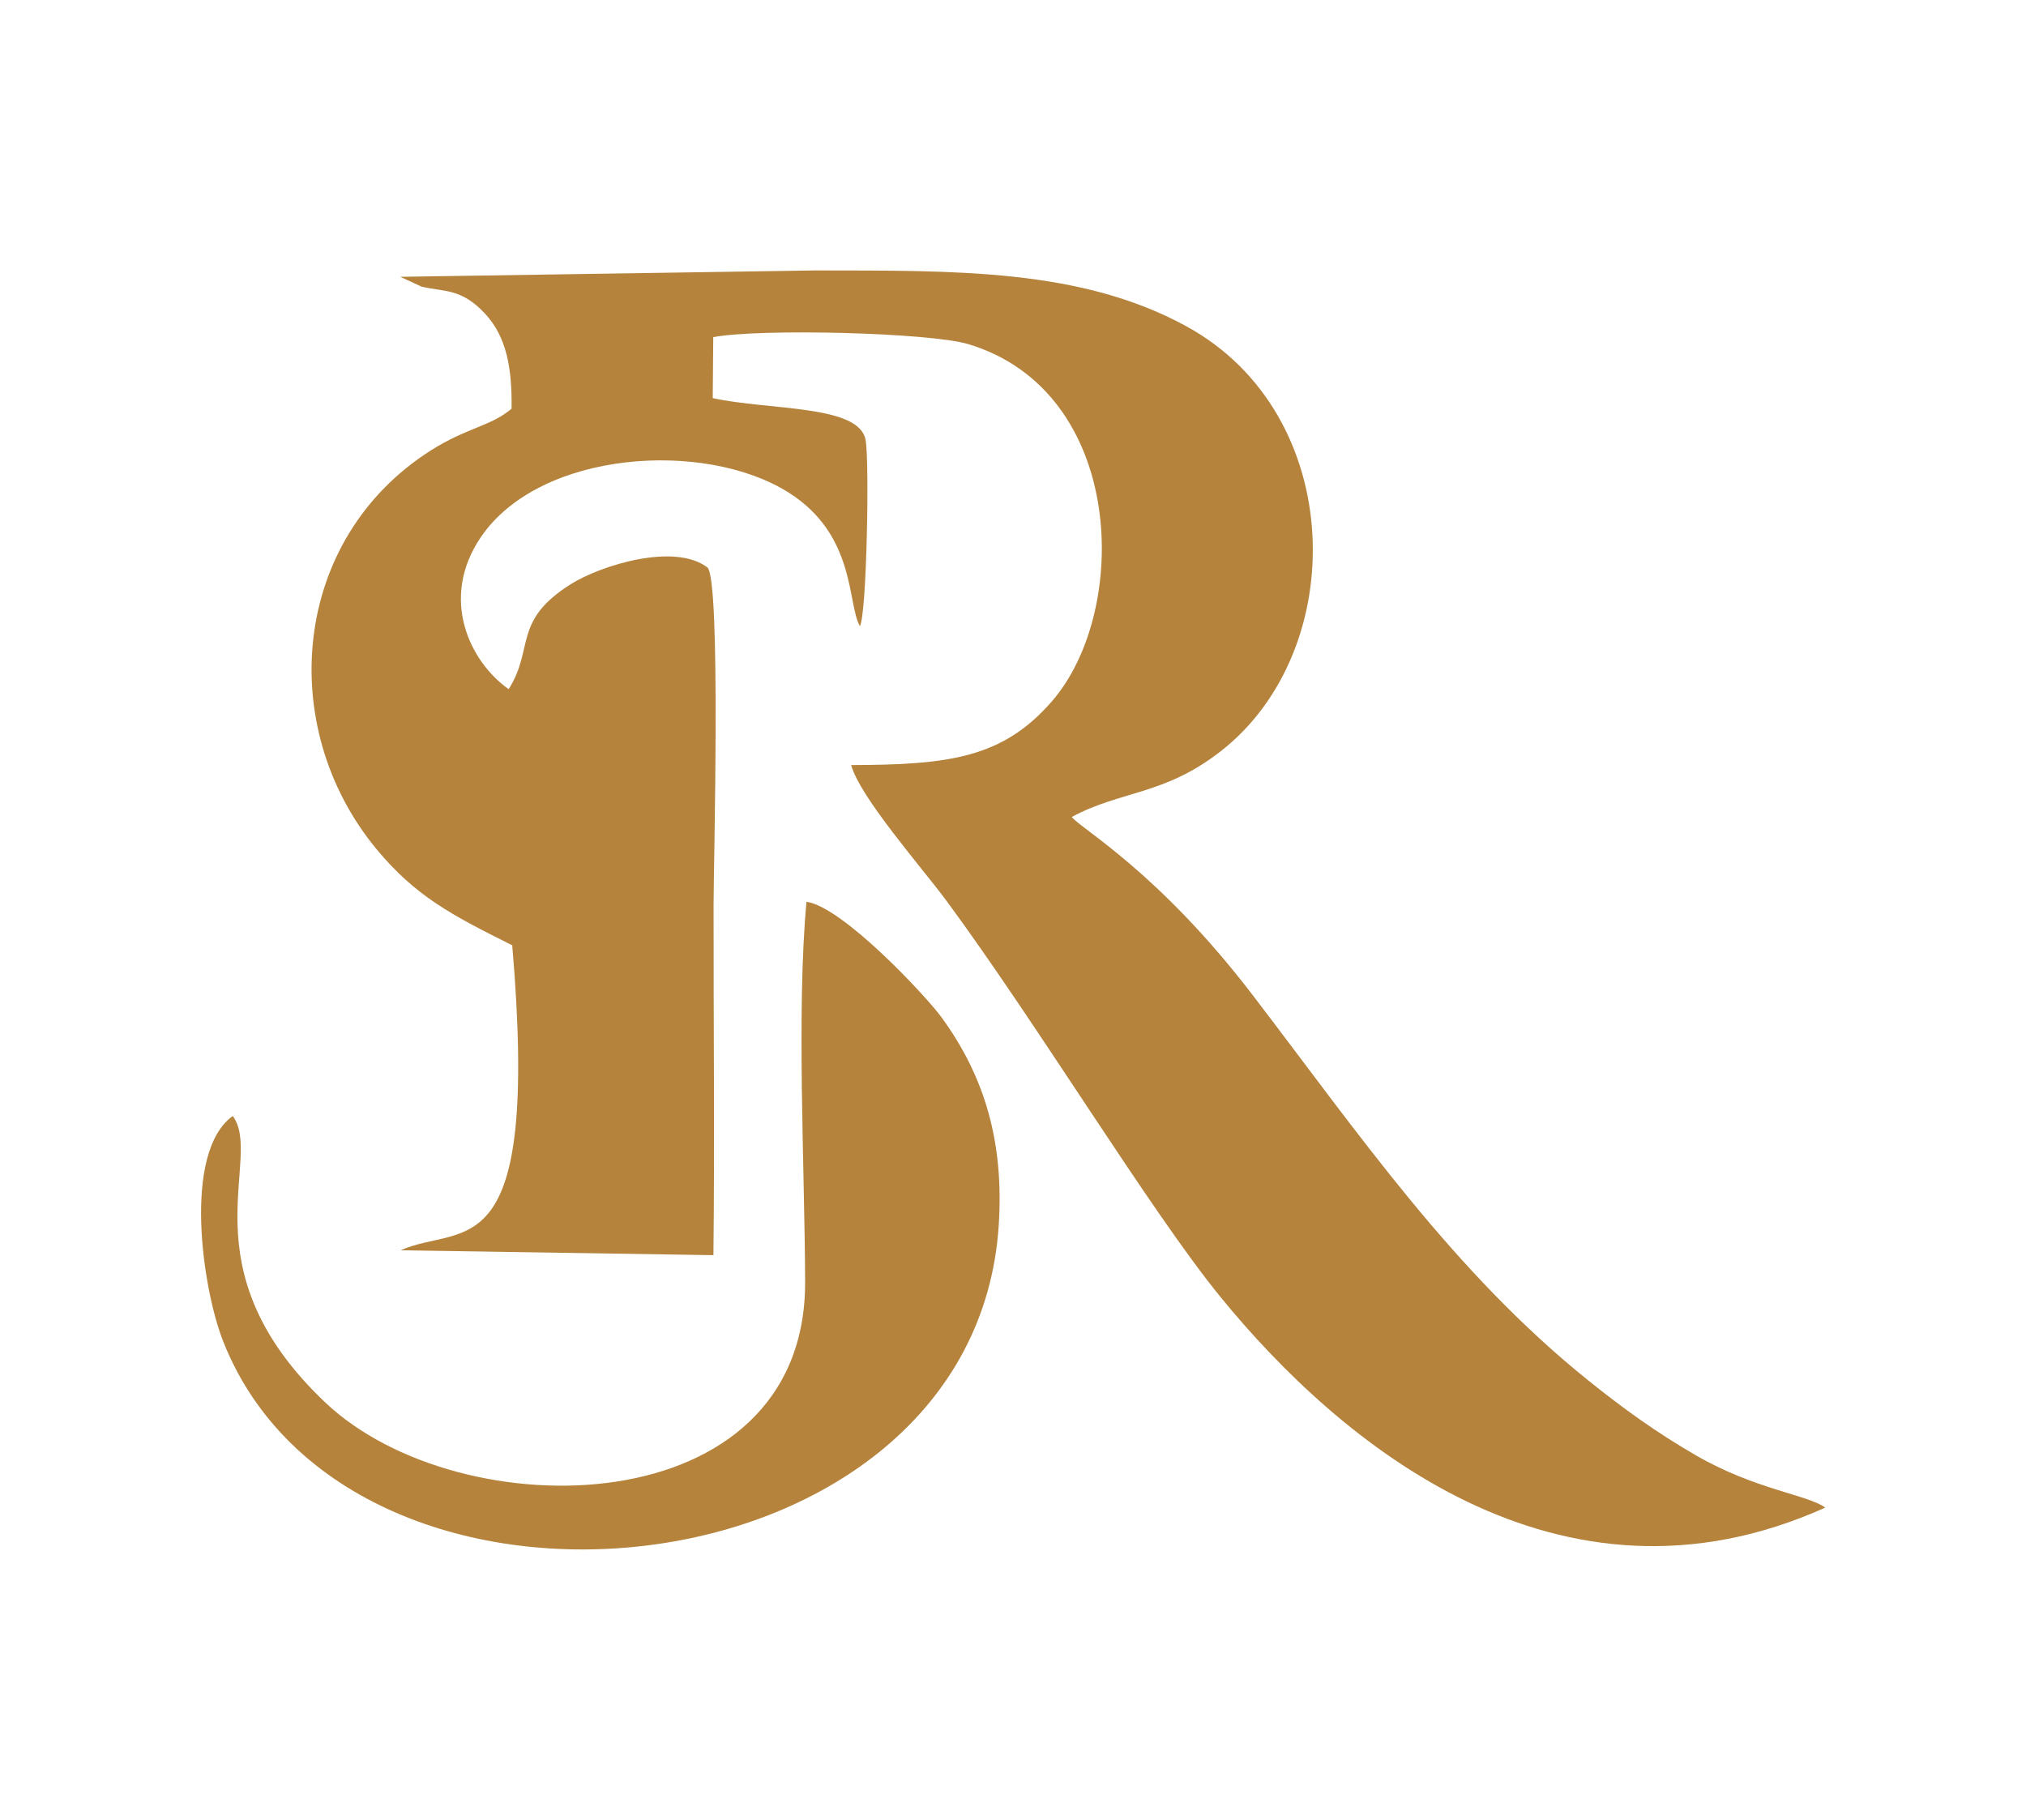
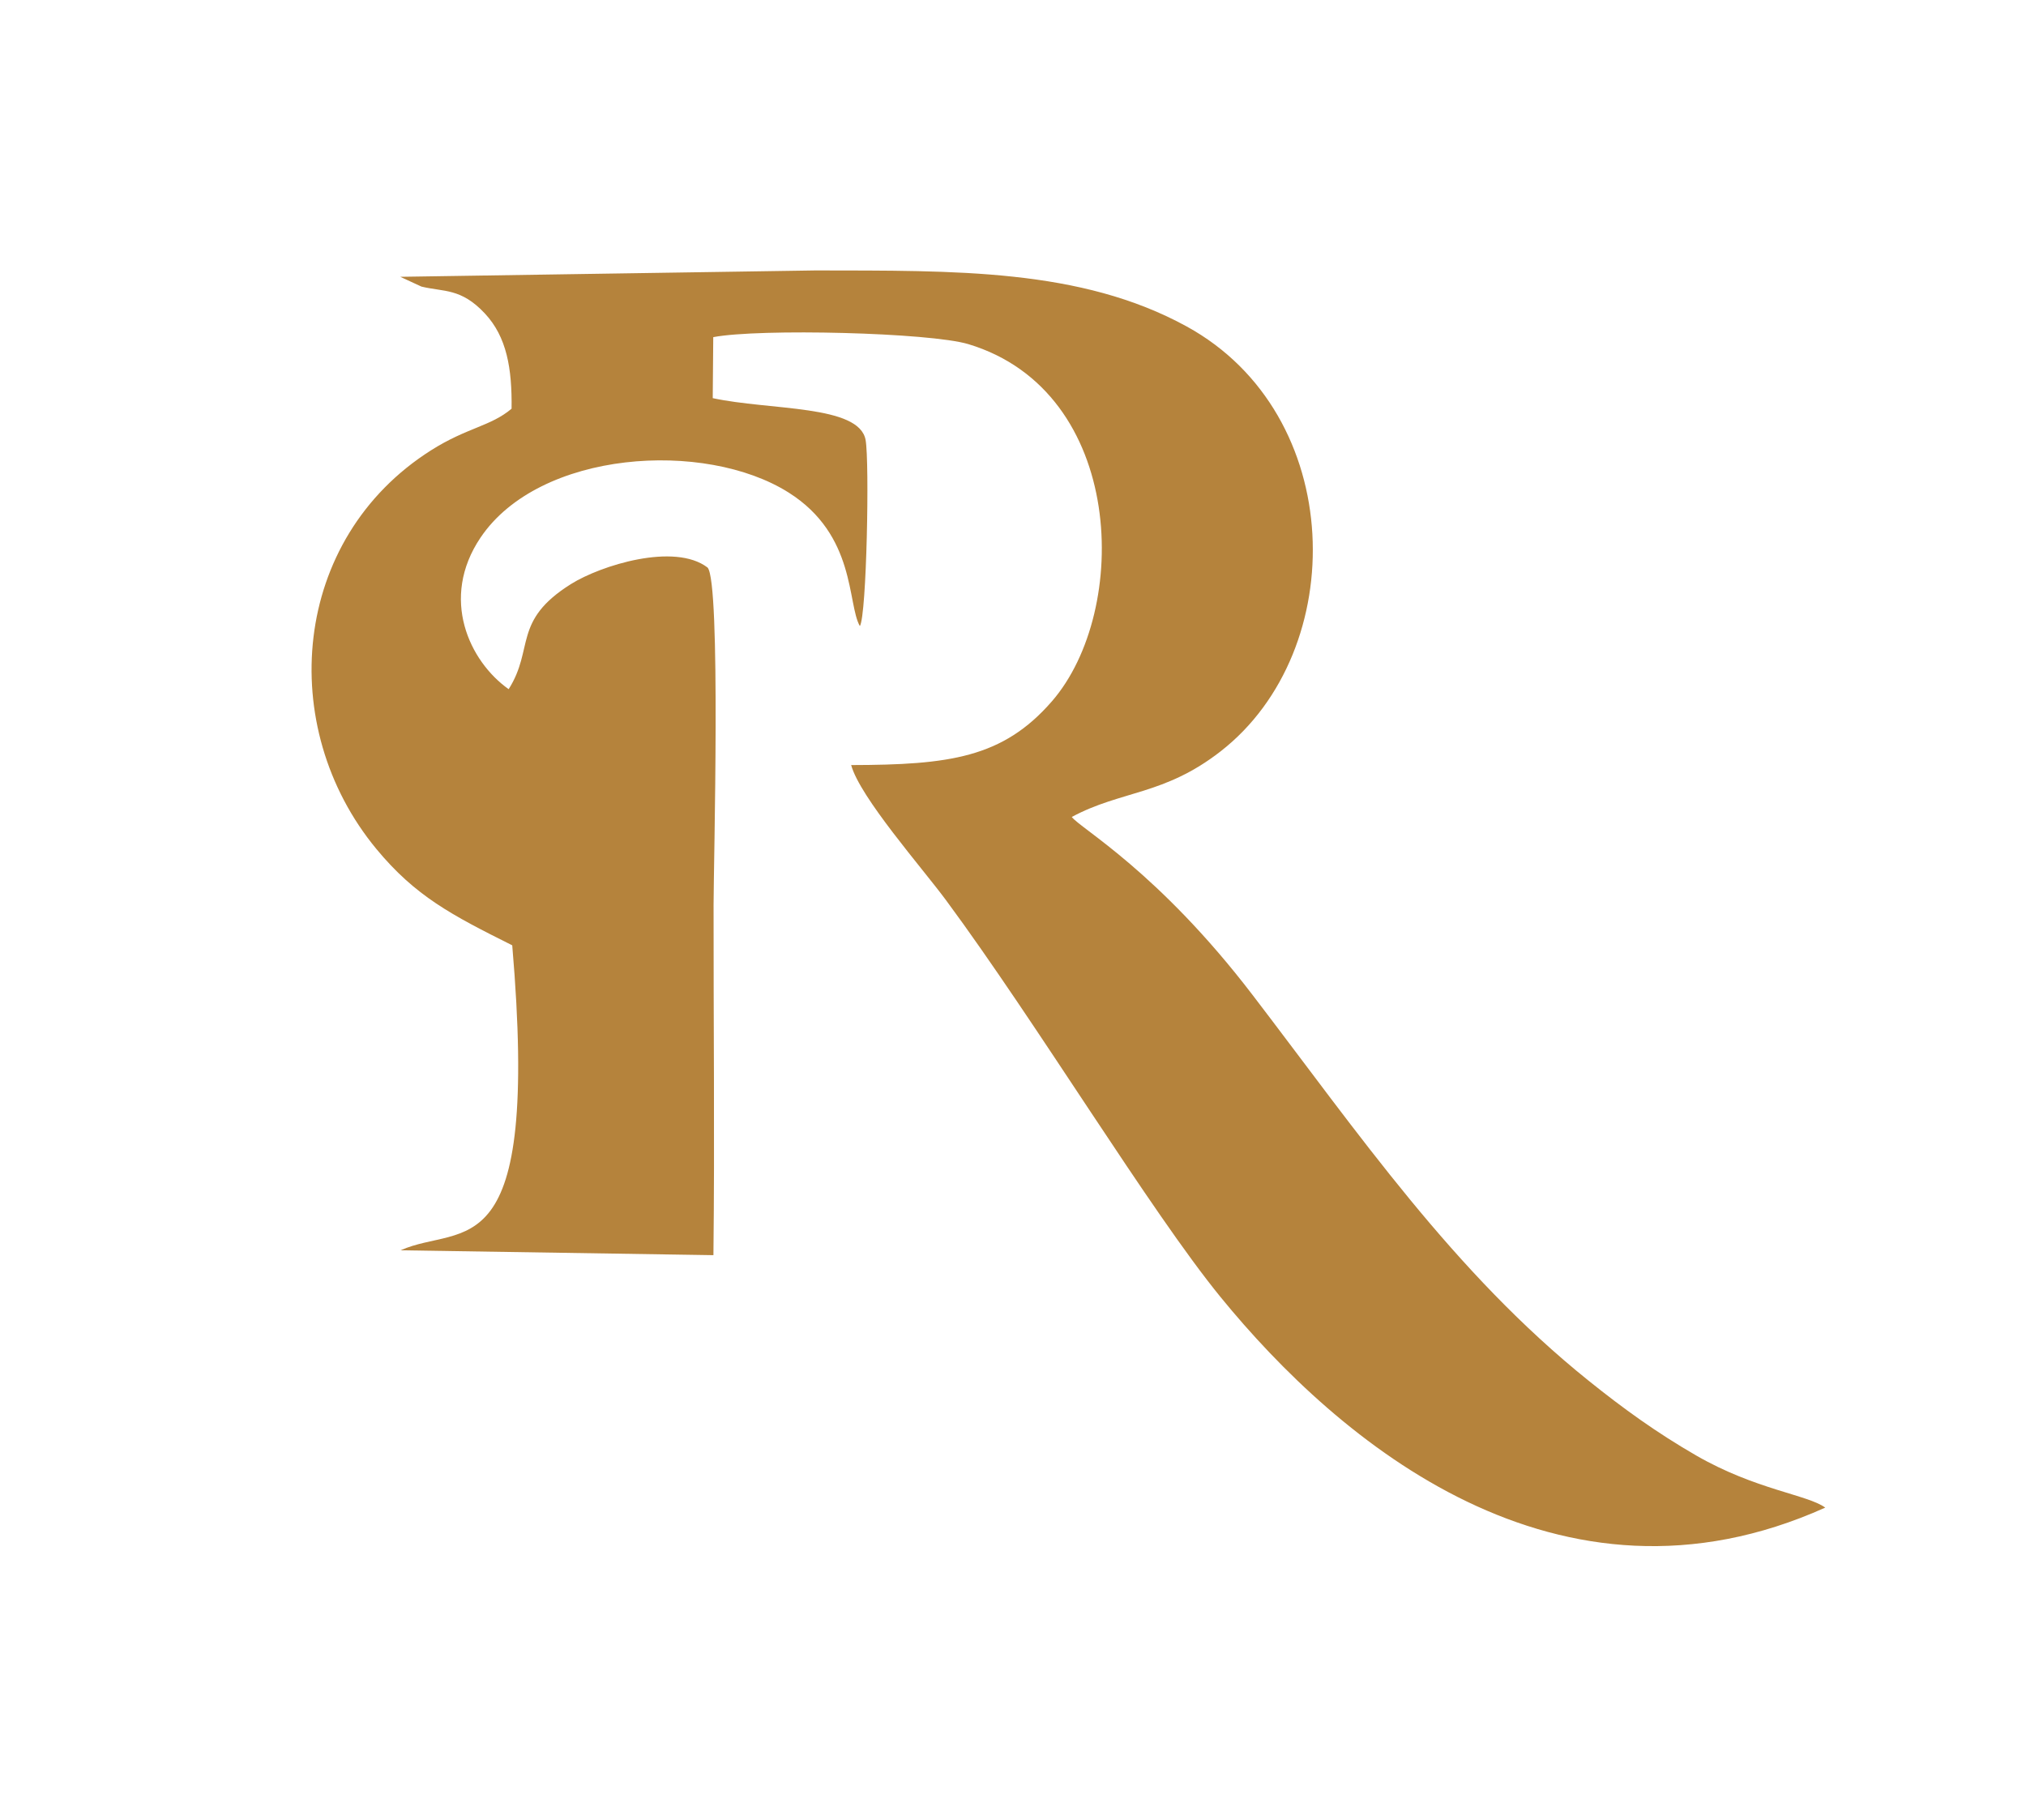
<svg xmlns="http://www.w3.org/2000/svg" version="1.2" viewBox="0 0 7024 6308" width="1140" height="1024">
  <title>pamella </title>
  <style>
		.s0 { fill: #b5833c } 
	</style>
  <g id="Camada_x0020_1">
    <g id="_1652535274880">
      <g>
        <path fill-rule="evenodd" class="s0" d="m2828.9 937l-1441.3 22.1 73.5 33.9c77.5 18.9 136.9 4.5 219.7 93 76.3 81.5 94.6 191.1 92.8 330.4-72.7 61.4-153.8 64.9-279.1 144.2-484.8 307.1-538.9 959.4-189.9 1382 135.4 163.9 260.8 229.2 471.3 334.4 97.4 1139.6-169.7 960.7-387.2 1057.4l1084.7 16.9c4.6-404.1 0.1-810.2 0.5-1214.6 0.1-137.4 25.8-1121.1-20.9-1169.6-114.7-87.4-370.3-7.4-473.5 57.3-203.5 127.6-126.4 223.2-216 364.5-135.9-96.1-239.6-314.7-97.5-525.6 204.4-303.1 777.4-339.7 1068.1-156.2 234.3 147.9 202.8 386.1 247 463.1 23.7-37.2 33.6-569.1 19.9-645.2-22.1-122.9-330.3-102.2-530-145.2l1.8-211.5c159.8-30.6 751.1-16 884.6 24.3 545.4 164.7 562.5 924.5 289.1 1238.8-170.1 195.5-355.3 219.9-695.6 220.6 30.6 111.7 246.5 357 329 468.7 314.5 425.5 707.8 1077 951.8 1376 409.8 502.1 1170.8 1145.9 2096.3 729.9-60.2-44.5-241.3-61.9-447.2-180.6-138.1-79.6-254.4-164-372.8-259.1-469.1-376.7-796.5-855.4-1165.2-1337.5-327.9-428.9-598.1-578-627-617.5 171.9-92.3 319.6-74.5 516-227.5 449.9-350.5 437.6-1168.8-117.9-1473.3-367.5-201.5-803.5-193.1-1285-194.1z" />
-         <path fill-rule="evenodd" class="s0" d="m806.9 3868.7c-175.6 126.9-104.8 600.8-33 781.9 443.1 1118.8 2603.5 898.3 2688.6-402.3 19.1-291.9-50.6-518.3-197.2-720.2-55.3-76.2-344.4-384.9-469.3-402-34.9 379.9-6.1 920.9-4.7 1317.4 3 845.2-1194 863.2-1663.5 418.7-492.5-466.3-211.8-846.3-320.9-993.5z" />
      </g>
    </g>
  </g>
</svg>